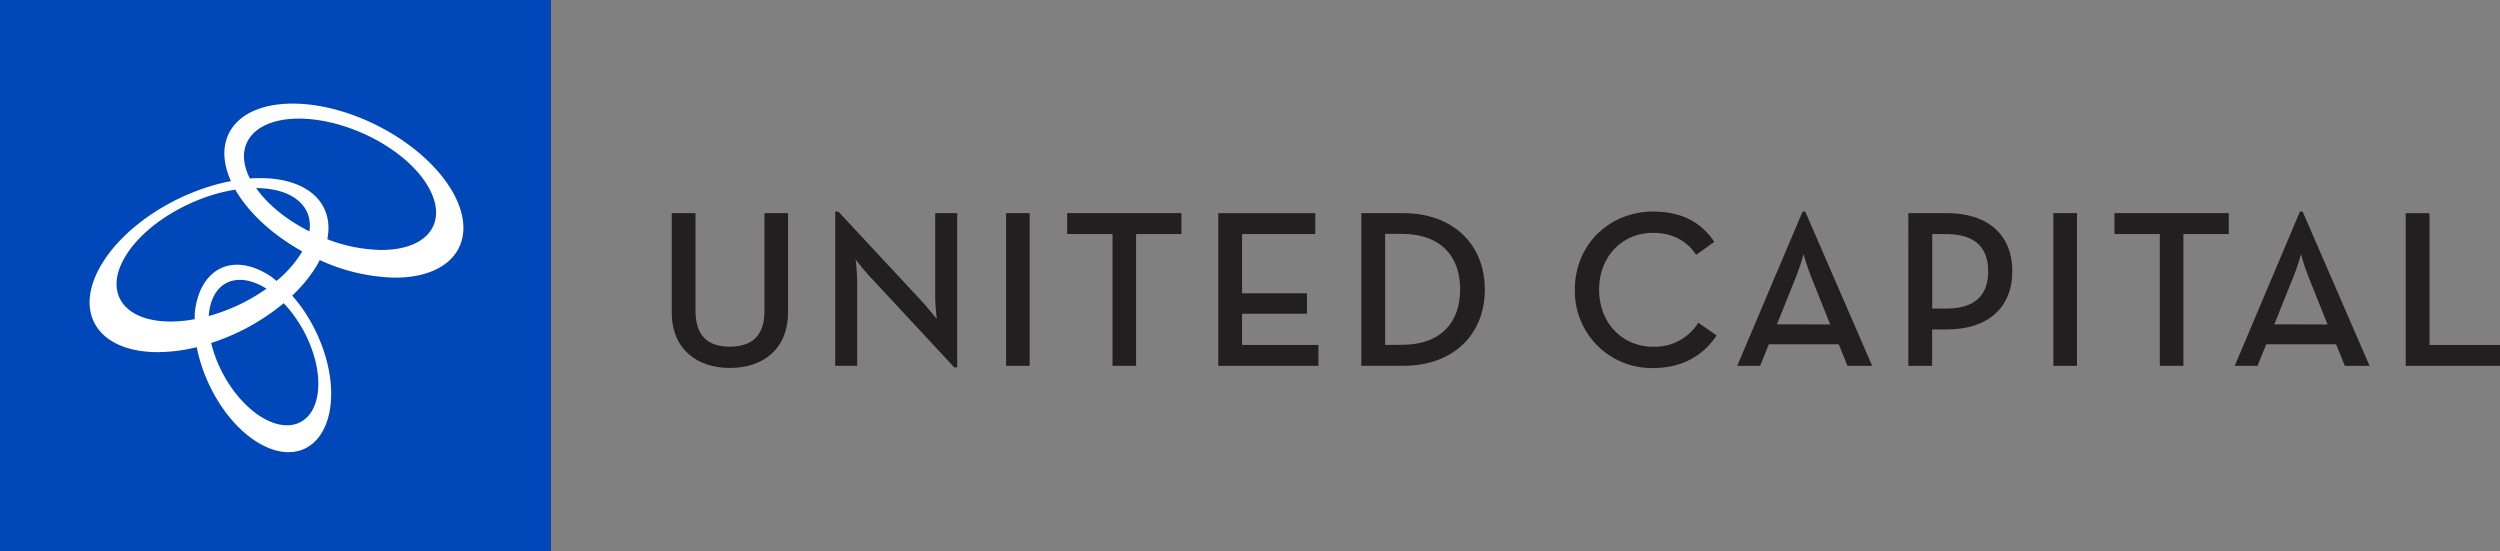
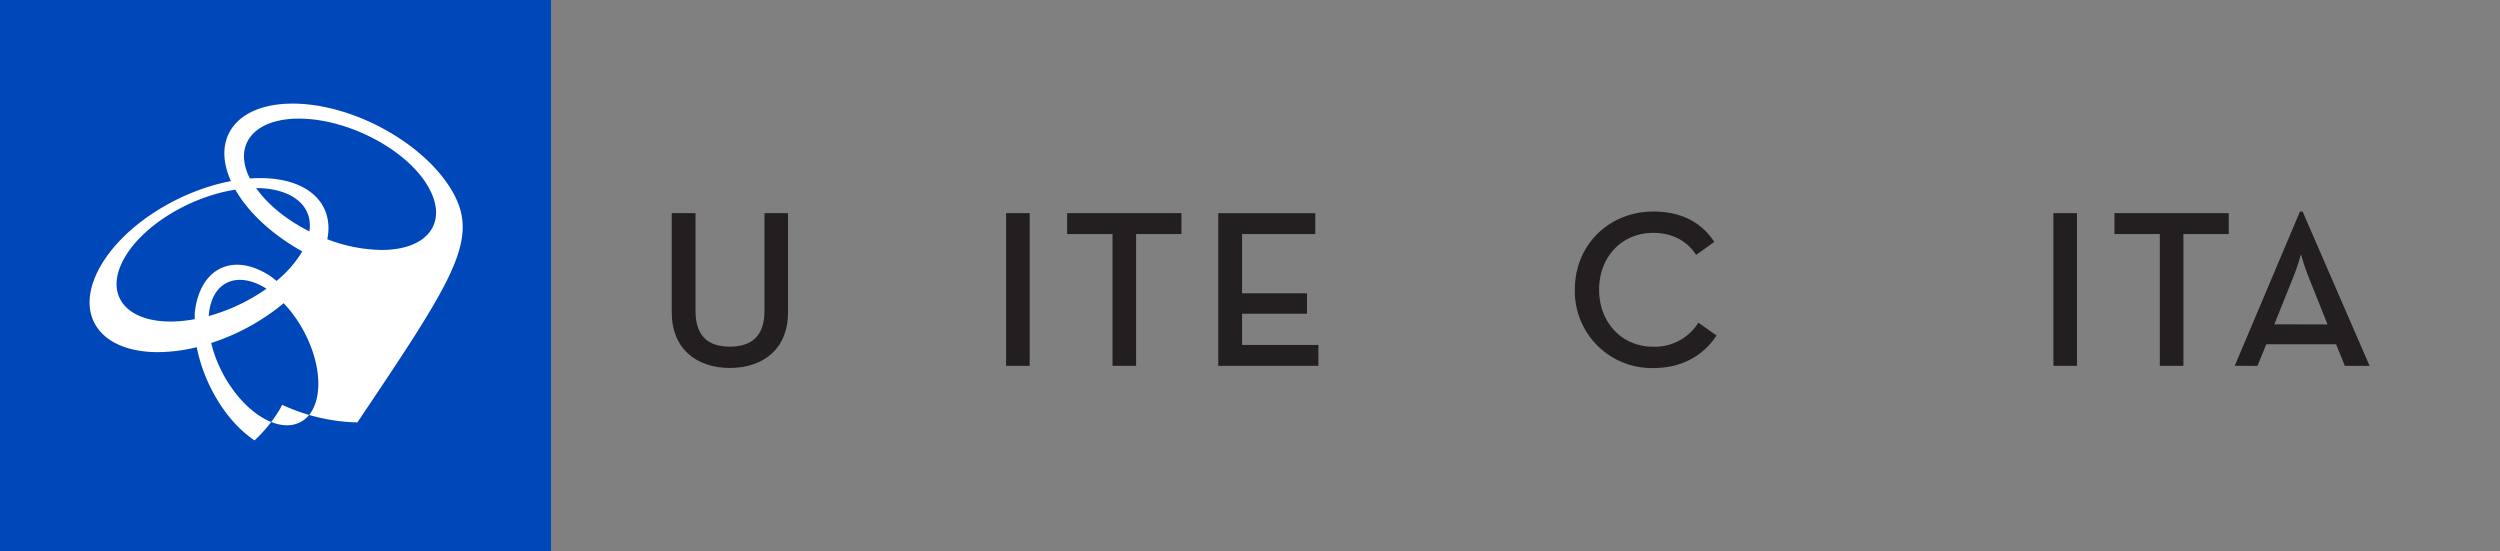
<svg xmlns="http://www.w3.org/2000/svg" viewBox="0 0 664.51 146.46">
  <rect x="0" y="0" width="664.51" height="146.46" fill="#808080" stroke="none" />
  <defs>
    <style>.cls-1{fill:#231f20;}.cls-2{fill:#0047b9;}.cls-3{fill:#fff;}</style>
  </defs>
  <title>UC Color Horiz Solid RingsAsset 7</title>
  <g id="Layer_2" data-name="Layer 2">
    <g id="Layer_1-2" data-name="Layer 1">
      <path class="cls-1" d="M178.55,83V56.65h6.32v26c0,6.56,3.23,9.49,9.13,9.49s9.2-2.93,9.2-9.49v-26h6.26V83c0,9.85-6.68,14.8-15.46,14.8s-15.45-5-15.45-14.8" />
-       <path class="cls-1" d="M231.25,73.55c-1.61-1.73-3.82-4.54-3.82-4.54a57.3,57.3,0,0,1,.42,5.85V97.24H222v-41h.83l22.39,24.05C246.77,82,249,84.83,249,84.83s-.42-3.58-.42-5.85V56.65h5.85v41h-.78Z" />
      <rect class="cls-1" x="267.42" y="56.65" width="6.27" height="40.59" />
      <polygon class="cls-1" points="295.71 62.21 283.65 62.21 283.65 56.65 314.03 56.65 314.03 62.21 301.98 62.21 301.98 97.24 295.71 97.24 295.71 62.21" />
      <polygon class="cls-1" points="323.82 56.66 349.61 56.66 349.61 62.21 330.15 62.21 330.15 77.96 347.4 77.96 347.4 83.39 330.15 83.39 330.15 91.69 350.44 91.69 350.44 97.24 323.82 97.24 323.82 56.66" />
-       <path class="cls-1" d="M361.84,56.65H373c13,0,21.67,8.12,21.67,20.3S386.07,97.24,373,97.24H361.84Zm10.75,35c10.56,0,15.52-6.09,15.52-14.74s-5-14.74-15.52-14.74h-4.42V91.69Z" />
      <path class="cls-1" d="M418.6,77c0-12.12,9.31-20.77,20.83-20.77,7.29,0,12.66,2.68,16.24,8.06l-4.83,3.46c-2.27-3.52-6.09-5.85-11.41-5.85-8.41,0-14.38,6.44-14.38,15.1s6,15.16,14.38,15.16a13.63,13.63,0,0,0,12-6.39l4.84,3.4c-3.52,5.38-9.25,8.66-16.84,8.66A20.44,20.44,0,0,1,418.6,77" />
-       <path class="cls-1" d="M479.13,56.24h.71l17.79,41h-6.57l-2.32-5.73H470.17l-2.32,5.73h-6.09Zm7.34,30L481.4,73.55a60,60,0,0,1-2-6,55.87,55.87,0,0,1-2,6L472.32,86.2Z" />
-       <path class="cls-1" d="M507.24,56.65h10.21c11.22,0,17.43,6,17.43,15.46s-6.27,15.46-17.43,15.46h-3.88v9.67h-6.33Zm10,25.37c8,0,11.22-3.76,11.22-9.91s-3.28-9.9-11.22-9.9h-3.64V82Z" />
      <rect class="cls-1" x="545.8" y="56.65" width="6.27" height="40.59" />
      <polygon class="cls-1" points="574.09 62.21 562.03 62.21 562.03 56.65 592.41 56.65 592.41 62.21 580.36 62.21 580.36 97.24 574.09 97.24 574.09 62.21" />
      <path class="cls-1" d="M611.33,56.24h.72l17.79,41h-6.57l-2.33-5.73H602.38l-2.33,5.73H594Zm7.34,30L613.6,73.55a62.91,62.91,0,0,1-2-6,53.52,53.52,0,0,1-2,6L604.53,86.2Z" />
-       <polygon class="cls-1" points="639.45 56.66 645.77 56.66 645.77 91.69 664.51 91.69 664.51 97.24 639.45 97.24 639.45 56.66" />
      <rect class="cls-2" width="146.46" height="146.46" />
-       <path class="cls-3" d="M120.11,50.66C112.6,37.9,93.65,27.54,77.8,27.54c-14.79,0-21.66,9-16.41,20.6C47.55,50.75,33.18,59.73,26.88,70.47,19.37,83.25,26.13,93.6,42,93.6A44.45,44.45,0,0,0,52.3,92.28C54.19,102,60.07,112,67.66,117.06c10,6.67,19,2.32,20.24-9.71.95-9.58-3.39-21.08-10.24-28.77a37.9,37.9,0,0,0,6.62-8.11c.26-.45.49-.9.71-1.35a50.17,50.17,0,0,0,20,4.68C120.85,73.8,127.62,63.45,120.11,50.66ZM84.56,103.42c-.67,9.24-7.72,12.36-15.75,7-6-4.05-10.9-11.74-12.67-19.25A58.44,58.44,0,0,0,75.4,80.6C81.21,86.66,85.11,95.9,84.56,103.42ZM55.48,84h0c.64-9.09,7.48-12.23,15.35-7.26A49.4,49.4,0,0,1,55.48,84ZM80,67.39a30.53,30.53,0,0,1-6.5,7.28c-.51-.38-1-.84-1.48-1.18-10-6.67-19-2.3-20.26,9.73,0,.52,0,1.08,0,1.61a34.29,34.29,0,0,1-5.88.63C33,85.67,27.41,77.89,33.37,68.07c5.2-8.58,17.56-15.86,29.19-17.66,0,.08.09.17.13.25,3.68,6.28,10.16,12,17.63,16.15A6.52,6.52,0,0,1,80,67.39Zm2.23-5.9c-5.88-2.94-11-7-14.14-11.5C77.85,50.06,83.23,54.81,82.25,61.49Zm19.14,4.95A41.63,41.63,0,0,1,87,63.59c1.89-9.4-5-16.25-17.86-16.25-.89,0-1.79,0-2.7.12-4.57-8.9,1-15.93,13-15.93,12.74,0,28,7.82,34,17.46S114.15,66.44,101.39,66.44Z" />
+       <path class="cls-3" d="M120.11,50.66C112.6,37.9,93.65,27.54,77.8,27.54c-14.79,0-21.66,9-16.41,20.6C47.55,50.75,33.18,59.73,26.88,70.47,19.37,83.25,26.13,93.6,42,93.6A44.45,44.45,0,0,0,52.3,92.28C54.19,102,60.07,112,67.66,117.06a37.9,37.9,0,0,0,6.62-8.11c.26-.45.49-.9.71-1.35a50.17,50.17,0,0,0,20,4.68C120.85,73.8,127.62,63.45,120.11,50.66ZM84.56,103.42c-.67,9.24-7.72,12.36-15.75,7-6-4.05-10.9-11.74-12.67-19.25A58.44,58.44,0,0,0,75.4,80.6C81.21,86.66,85.11,95.9,84.56,103.42ZM55.48,84h0c.64-9.09,7.48-12.23,15.35-7.26A49.4,49.4,0,0,1,55.48,84ZM80,67.39a30.53,30.53,0,0,1-6.5,7.28c-.51-.38-1-.84-1.48-1.18-10-6.67-19-2.3-20.26,9.73,0,.52,0,1.08,0,1.61a34.29,34.29,0,0,1-5.88.63C33,85.67,27.41,77.89,33.37,68.07c5.2-8.58,17.56-15.86,29.19-17.66,0,.08.09.17.13.25,3.68,6.28,10.16,12,17.63,16.15A6.52,6.52,0,0,1,80,67.39Zm2.23-5.9c-5.88-2.94-11-7-14.14-11.5C77.85,50.06,83.23,54.81,82.25,61.49Zm19.14,4.95A41.63,41.63,0,0,1,87,63.59c1.89-9.4-5-16.25-17.86-16.25-.89,0-1.79,0-2.7.12-4.57-8.9,1-15.93,13-15.93,12.74,0,28,7.82,34,17.46S114.15,66.44,101.39,66.44Z" />
    </g>
  </g>
</svg>